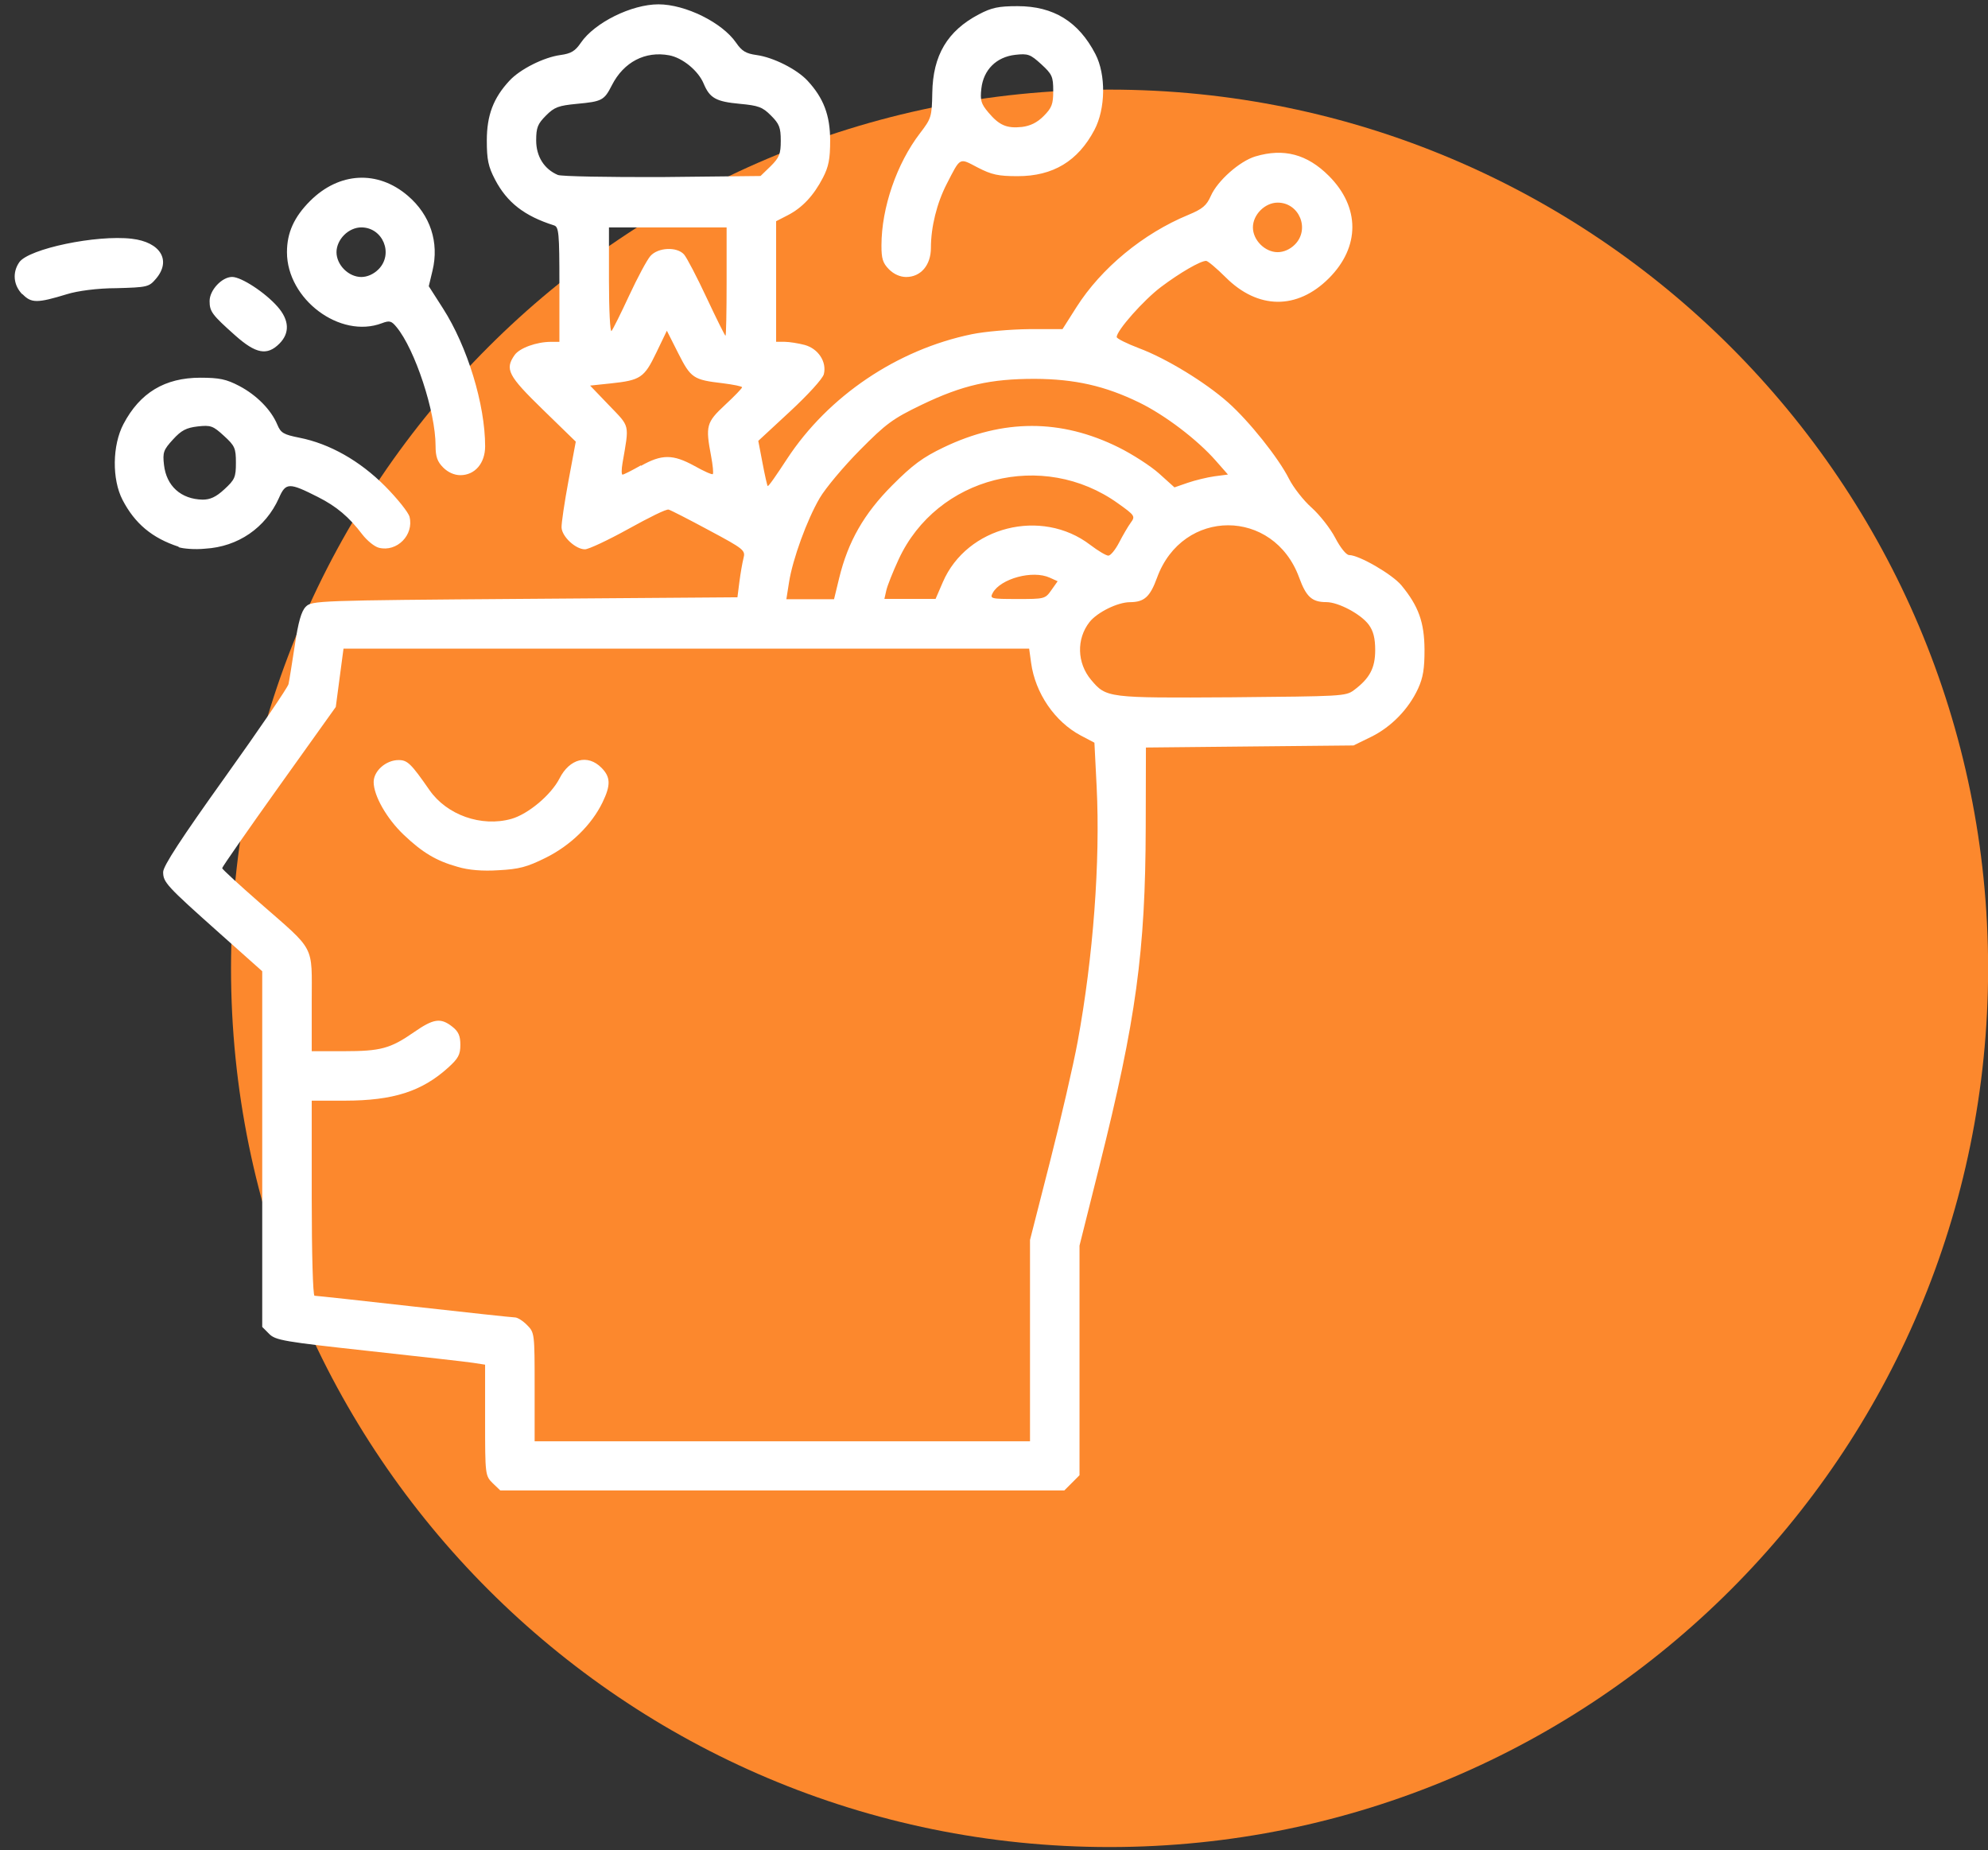
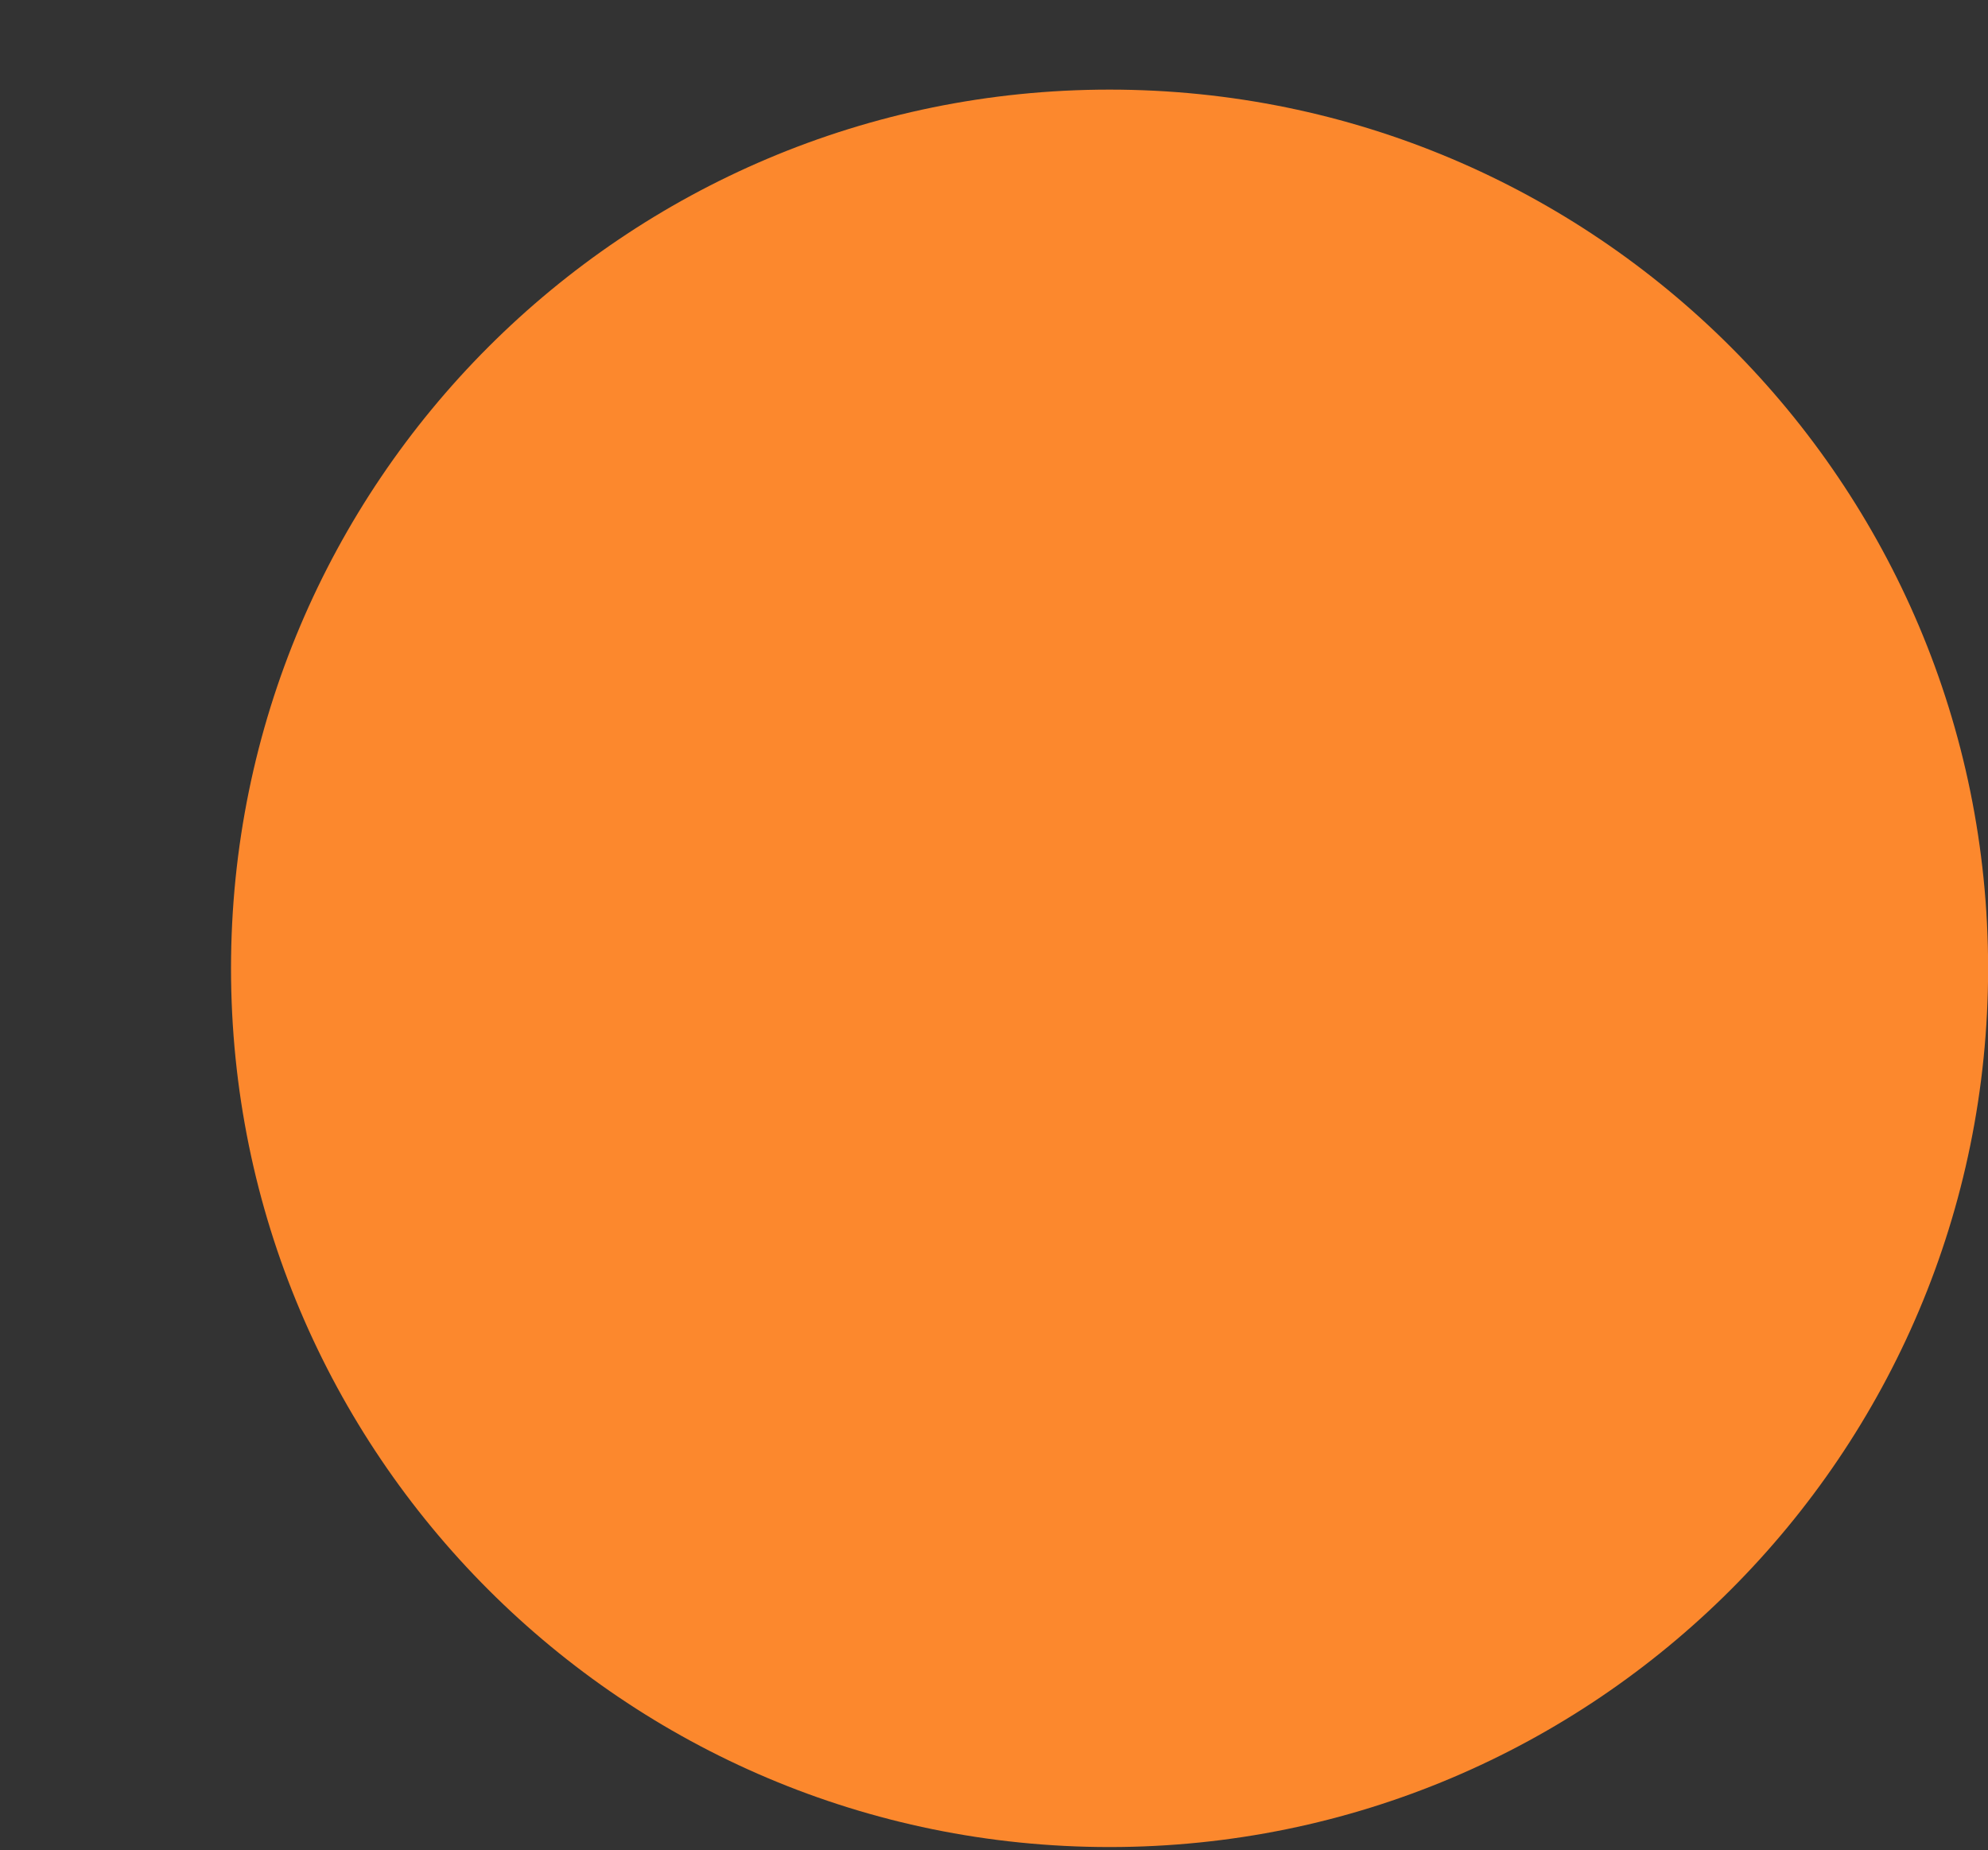
<svg xmlns="http://www.w3.org/2000/svg" width="72" height="67" viewBox="0 0 72 67" fill="none">
  <rect x="0" y="0" width="72" height="67" fill="#333333" stroke="none" />
  <g id="Group 10">
    <path id="circle7005" d="M40.185 66.882C57.758 66.882 72.004 52.637 72.004 35.064C72.004 17.491 57.758 3.245 40.185 3.245C22.613 3.245 8.367 17.491 8.367 35.064C8.367 52.637 22.613 66.882 40.185 66.882Z" fill="#FC882D" />
-     <path id="path2949" d="M17.845 53.707C17.573 53.435 17.569 53.405 17.569 51.423V49.415L17.149 49.35C16.918 49.312 15.215 49.123 13.365 48.92C10.29 48.584 9.979 48.532 9.749 48.301L9.497 48.048V41.608V35.169L7.955 33.795C6.026 32.076 5.909 31.948 5.909 31.576C5.909 31.361 6.564 30.358 8.154 28.135C9.389 26.408 10.422 24.895 10.449 24.772C10.476 24.651 10.578 24.017 10.676 23.37C10.804 22.516 10.914 22.131 11.075 21.969C11.292 21.75 11.484 21.741 19.002 21.685L26.708 21.628L26.779 21.068C26.819 20.758 26.886 20.374 26.928 20.211C27.002 19.928 26.951 19.882 25.679 19.202C24.95 18.809 24.293 18.473 24.22 18.454C24.146 18.416 23.488 18.749 22.756 19.154C22.024 19.559 21.317 19.891 21.185 19.891C20.847 19.891 20.354 19.432 20.338 19.103C20.331 18.952 20.444 18.188 20.589 17.409L20.853 15.992L19.659 14.83C18.398 13.603 18.277 13.37 18.638 12.856C18.816 12.603 19.424 12.38 19.952 12.378H20.26V10.301C20.26 8.42 20.238 8.217 20.064 8.161C18.992 7.821 18.364 7.334 17.929 6.502C17.684 6.032 17.631 5.783 17.631 5.09C17.631 4.176 17.867 3.55 18.451 2.922C18.837 2.505 19.69 2.076 20.295 1.993C20.68 1.94 20.83 1.853 21.037 1.548C21.537 0.818 22.872 0.157 23.848 0.157C24.825 0.157 26.159 0.818 26.66 1.548C26.867 1.85 27.017 1.94 27.401 1.993C28.007 2.076 28.859 2.505 29.246 2.922C29.829 3.55 30.066 4.176 30.066 5.09C30.066 5.753 30.011 6.039 29.804 6.436C29.467 7.086 29.056 7.523 28.53 7.794L28.109 8.01V10.194V12.377H28.418C28.587 12.378 28.915 12.43 29.146 12.491C29.637 12.627 29.949 13.104 29.837 13.549C29.798 13.711 29.261 14.298 28.615 14.897L27.463 15.964L27.616 16.764C27.699 17.203 27.784 17.578 27.803 17.598C27.826 17.636 28.139 17.175 28.506 16.615C29.999 14.341 32.491 12.659 35.197 12.102C35.672 12.004 36.605 11.925 37.271 11.918H38.481L38.986 11.123C39.885 9.708 41.402 8.456 43.035 7.782C43.554 7.566 43.698 7.445 43.854 7.092C44.096 6.544 44.897 5.835 45.467 5.664C46.492 5.358 47.34 5.581 48.128 6.369C49.262 7.504 49.262 8.942 48.128 10.077C46.981 11.223 45.559 11.212 44.388 10.039C44.061 9.714 43.743 9.446 43.683 9.446C43.477 9.446 42.735 9.875 42.053 10.388C41.421 10.863 40.442 11.968 40.444 12.204C40.445 12.26 40.811 12.441 41.257 12.611C42.235 12.977 43.641 13.833 44.47 14.566C45.233 15.24 46.307 16.585 46.684 17.338C46.842 17.651 47.211 18.124 47.503 18.382C47.795 18.643 48.18 19.133 48.359 19.476C48.546 19.835 48.76 20.099 48.863 20.099C49.222 20.099 50.428 20.798 50.756 21.196C51.375 21.946 51.585 22.53 51.592 23.518C51.594 24.206 51.542 24.536 51.359 24.934C51.017 25.677 50.387 26.324 49.656 26.683L49.021 26.993L45.262 27.03L41.502 27.068L41.495 29.951C41.484 34.45 41.147 36.922 39.821 42.214L39.097 45.104V49.26V53.418L38.822 53.694L38.547 53.969H28.333H18.119L17.845 53.707ZM37.304 48.545V44.9L38.027 42.067C38.425 40.509 38.876 38.554 39.029 37.723C39.594 34.656 39.852 31.195 39.718 28.496L39.637 26.893L39.141 26.632C38.201 26.133 37.494 25.099 37.344 24.002L37.273 23.487H24.857H12.441L12.301 24.542L12.161 25.599L10.1 28.484C8.966 30.072 8.042 31.4 8.046 31.437C8.048 31.475 8.658 32.034 9.398 32.682C11.451 34.478 11.29 34.172 11.29 36.278V38.064H12.451C13.787 38.064 14.138 37.97 14.995 37.374C15.703 36.883 15.959 36.846 16.377 37.173C16.604 37.35 16.673 37.506 16.673 37.834C16.673 38.189 16.598 38.328 16.229 38.661C15.277 39.521 14.239 39.853 12.496 39.855H11.29V43.386C11.29 45.395 11.334 46.919 11.391 46.919C11.446 46.919 13.066 47.092 14.991 47.311C16.915 47.526 18.562 47.704 18.651 47.704C18.74 47.704 18.937 47.825 19.088 47.98C19.36 48.252 19.363 48.282 19.363 50.222V52.189H28.334H37.304L37.304 48.545ZM16.57 31.387C15.8 31.172 15.3 30.873 14.617 30.223C14.005 29.64 13.533 28.812 13.533 28.318C13.533 27.915 13.979 27.522 14.437 27.522C14.758 27.522 14.888 27.65 15.553 28.607C16.182 29.513 17.437 29.956 18.521 29.652C19.13 29.479 19.96 28.784 20.266 28.184C20.631 27.47 21.285 27.302 21.779 27.797C22.116 28.133 22.126 28.426 21.822 29.054C21.426 29.872 20.66 30.618 19.762 31.061C19.085 31.398 18.795 31.472 18.061 31.511C17.479 31.549 16.97 31.508 16.57 31.387ZM49.034 24.992C49.607 24.565 49.806 24.19 49.806 23.541C49.806 23.113 49.74 22.85 49.575 22.624C49.295 22.241 48.475 21.803 48.037 21.803C47.517 21.803 47.308 21.614 47.054 20.919C46.132 18.388 42.828 18.388 41.905 20.919C41.652 21.613 41.444 21.801 40.927 21.805C40.478 21.805 39.738 22.173 39.461 22.523C38.98 23.135 39.004 24.008 39.517 24.618C40.068 25.272 40.106 25.277 44.612 25.249C48.569 25.211 48.736 25.215 49.034 24.992ZM30.392 20.934C30.715 19.608 31.29 18.602 32.314 17.574C33.049 16.836 33.419 16.562 34.175 16.2C36.331 15.166 38.425 15.164 40.514 16.2C41.015 16.449 41.675 16.874 41.981 17.148L42.536 17.648L43.016 17.482C43.281 17.391 43.716 17.285 43.985 17.247L44.473 17.183L44.027 16.676C43.359 15.916 42.19 15.029 41.261 14.576C40.022 13.972 38.927 13.725 37.472 13.718C35.872 13.718 34.865 13.944 33.382 14.656C32.331 15.163 32.096 15.335 31.14 16.301C30.552 16.895 29.899 17.674 29.688 18.034C29.228 18.819 28.707 20.247 28.576 21.088L28.48 21.697H29.343H30.207L30.392 20.934ZM34.149 21.074C35.019 19.063 37.72 18.382 39.484 19.729C39.766 19.944 40.062 20.12 40.142 20.12C40.221 20.12 40.397 19.905 40.532 19.644C40.666 19.383 40.856 19.059 40.953 18.926C41.123 18.695 41.106 18.665 40.491 18.227C37.771 16.279 33.933 17.259 32.547 20.253C32.338 20.705 32.136 21.212 32.099 21.382L32.03 21.687H32.957H33.884L34.149 21.074ZM38.077 21.369L38.305 21.047L38.023 20.919C37.394 20.631 36.24 20.957 35.958 21.463C35.843 21.679 35.874 21.69 36.844 21.69C37.822 21.69 37.855 21.69 38.077 21.369ZM23.215 16.868C23.97 16.442 24.37 16.445 25.145 16.868C25.486 17.061 25.788 17.196 25.817 17.166C25.843 17.128 25.817 16.849 25.755 16.52C25.546 15.421 25.581 15.294 26.259 14.663C26.598 14.349 26.876 14.06 26.876 14.025C26.876 13.987 26.56 13.927 26.175 13.877C25.11 13.753 25.02 13.692 24.564 12.791L24.152 11.975L23.768 12.773C23.332 13.679 23.201 13.768 22.124 13.883L21.372 13.962L22.064 14.683C22.825 15.475 22.793 15.336 22.546 16.767C22.506 16.997 22.506 17.187 22.546 17.187C22.586 17.187 22.887 17.036 23.214 16.85L23.215 16.868ZM26.316 10.196V8.234H24.185H22.055V10.162C22.055 11.223 22.097 12.043 22.148 11.985C22.199 11.924 22.487 11.349 22.787 10.701C23.088 10.053 23.433 9.41 23.555 9.271C23.831 8.957 24.515 8.924 24.775 9.215C24.871 9.324 25.24 10.029 25.593 10.784C25.947 11.54 26.255 12.158 26.276 12.158C26.299 12.158 26.316 11.275 26.316 10.196ZM46.896 8.856C47.452 8.3 47.058 7.337 46.274 7.337C45.813 7.337 45.377 7.773 45.377 8.234C45.377 8.695 45.813 9.131 46.274 9.131C46.492 9.131 46.722 9.03 46.896 8.856ZM27.911 6.018C28.227 5.704 28.277 5.574 28.277 5.095C28.277 4.62 28.226 4.486 27.923 4.184C27.616 3.874 27.467 3.822 26.788 3.759C25.931 3.679 25.704 3.554 25.483 3.024C25.289 2.56 24.72 2.093 24.238 2.003C23.369 1.84 22.591 2.244 22.163 3.082C21.882 3.634 21.808 3.675 20.895 3.76C20.232 3.824 20.079 3.876 19.774 4.184C19.473 4.486 19.419 4.62 19.419 5.087C19.419 5.665 19.709 6.125 20.204 6.335C20.328 6.388 22.03 6.418 23.986 6.411L27.544 6.373L27.911 6.018ZM6.469 19.797C5.509 19.483 4.883 18.958 4.438 18.101C4.051 17.355 4.066 16.124 4.472 15.354C5.068 14.221 5.971 13.677 7.255 13.677C7.947 13.678 8.196 13.73 8.666 13.976C9.293 14.305 9.822 14.841 10.043 15.375C10.169 15.677 10.268 15.735 10.845 15.85C11.939 16.066 13.037 16.687 13.951 17.609C14.396 18.058 14.792 18.555 14.832 18.713C14.997 19.371 14.377 19.998 13.724 19.835C13.563 19.797 13.292 19.573 13.121 19.351C12.639 18.717 12.187 18.336 11.515 17.997C10.467 17.466 10.349 17.468 10.102 18.034C9.617 19.116 8.618 19.8 7.425 19.868C7.054 19.906 6.624 19.867 6.47 19.814L6.469 19.797ZM8.125 17.718C8.505 17.37 8.544 17.279 8.544 16.755C8.544 16.228 8.506 16.143 8.11 15.781C7.714 15.418 7.633 15.389 7.161 15.441C6.748 15.49 6.569 15.58 6.264 15.915C5.921 16.289 5.888 16.381 5.939 16.83C6.025 17.6 6.556 18.077 7.34 18.092C7.607 18.092 7.82 18.001 8.125 17.718ZM16.051 16.929C15.839 16.717 15.775 16.535 15.775 16.139C15.775 14.914 15.031 12.652 14.361 11.843C14.176 11.616 14.105 11.601 13.833 11.703C12.319 12.279 10.393 10.839 10.393 9.132C10.393 8.427 10.65 7.859 11.23 7.278C12.281 6.228 13.678 6.152 14.771 7.089C15.584 7.784 15.911 8.775 15.665 9.797L15.529 10.364L16.044 11.168C16.93 12.553 17.57 14.646 17.57 16.16C17.57 16.775 17.2 17.206 16.672 17.206C16.454 17.206 16.224 17.103 16.051 16.929ZM13.707 9.753C14.263 9.196 13.869 8.234 13.085 8.234C12.866 8.234 12.636 8.336 12.463 8.51C12.289 8.684 12.187 8.914 12.187 9.132C12.187 9.351 12.289 9.58 12.463 9.754C12.636 9.928 12.866 10.03 13.085 10.03C13.303 10.03 13.533 9.927 13.707 9.753ZM8.517 12.145C7.677 11.397 7.591 11.281 7.591 10.899C7.591 10.506 8.038 10.028 8.407 10.028C8.741 10.028 9.601 10.591 10.052 11.104C10.479 11.59 10.502 12.06 10.118 12.444C9.674 12.888 9.268 12.813 8.517 12.145ZM0.813 10.662C0.485 10.333 0.44 9.866 0.699 9.495C1.042 9.007 3.492 8.495 4.772 8.645C5.816 8.766 6.216 9.434 5.645 10.098C5.393 10.393 5.331 10.404 4.216 10.435C3.523 10.435 2.799 10.536 2.433 10.65C1.348 10.982 1.134 10.982 0.814 10.65L0.813 10.662ZM32.197 9.753C31.973 9.526 31.922 9.366 31.924 8.884C31.926 7.519 32.479 5.919 33.323 4.82C33.73 4.29 33.75 4.224 33.765 3.362C33.787 2.001 34.313 1.118 35.454 0.518C35.915 0.276 36.164 0.223 36.855 0.223C38.155 0.223 39.062 0.781 39.672 1.956C40.059 2.701 40.044 3.932 39.638 4.703C39.041 5.835 38.138 6.38 36.855 6.379C36.151 6.379 35.915 6.326 35.41 6.066C34.73 5.71 34.796 5.674 34.285 6.666C33.929 7.358 33.715 8.223 33.715 8.976C33.715 9.6 33.349 10.03 32.818 10.03C32.6 10.03 32.37 9.927 32.197 9.753ZM37.798 4.203C38.094 3.905 38.145 3.774 38.145 3.29C38.145 2.775 38.105 2.686 37.712 2.326C37.318 1.967 37.233 1.933 36.773 1.985C36.086 2.061 35.618 2.527 35.542 3.208C35.494 3.631 35.53 3.757 35.797 4.073C36.189 4.539 36.461 4.655 37.013 4.597C37.313 4.559 37.56 4.442 37.798 4.203Z" fill="white" />
  </g>
</svg>